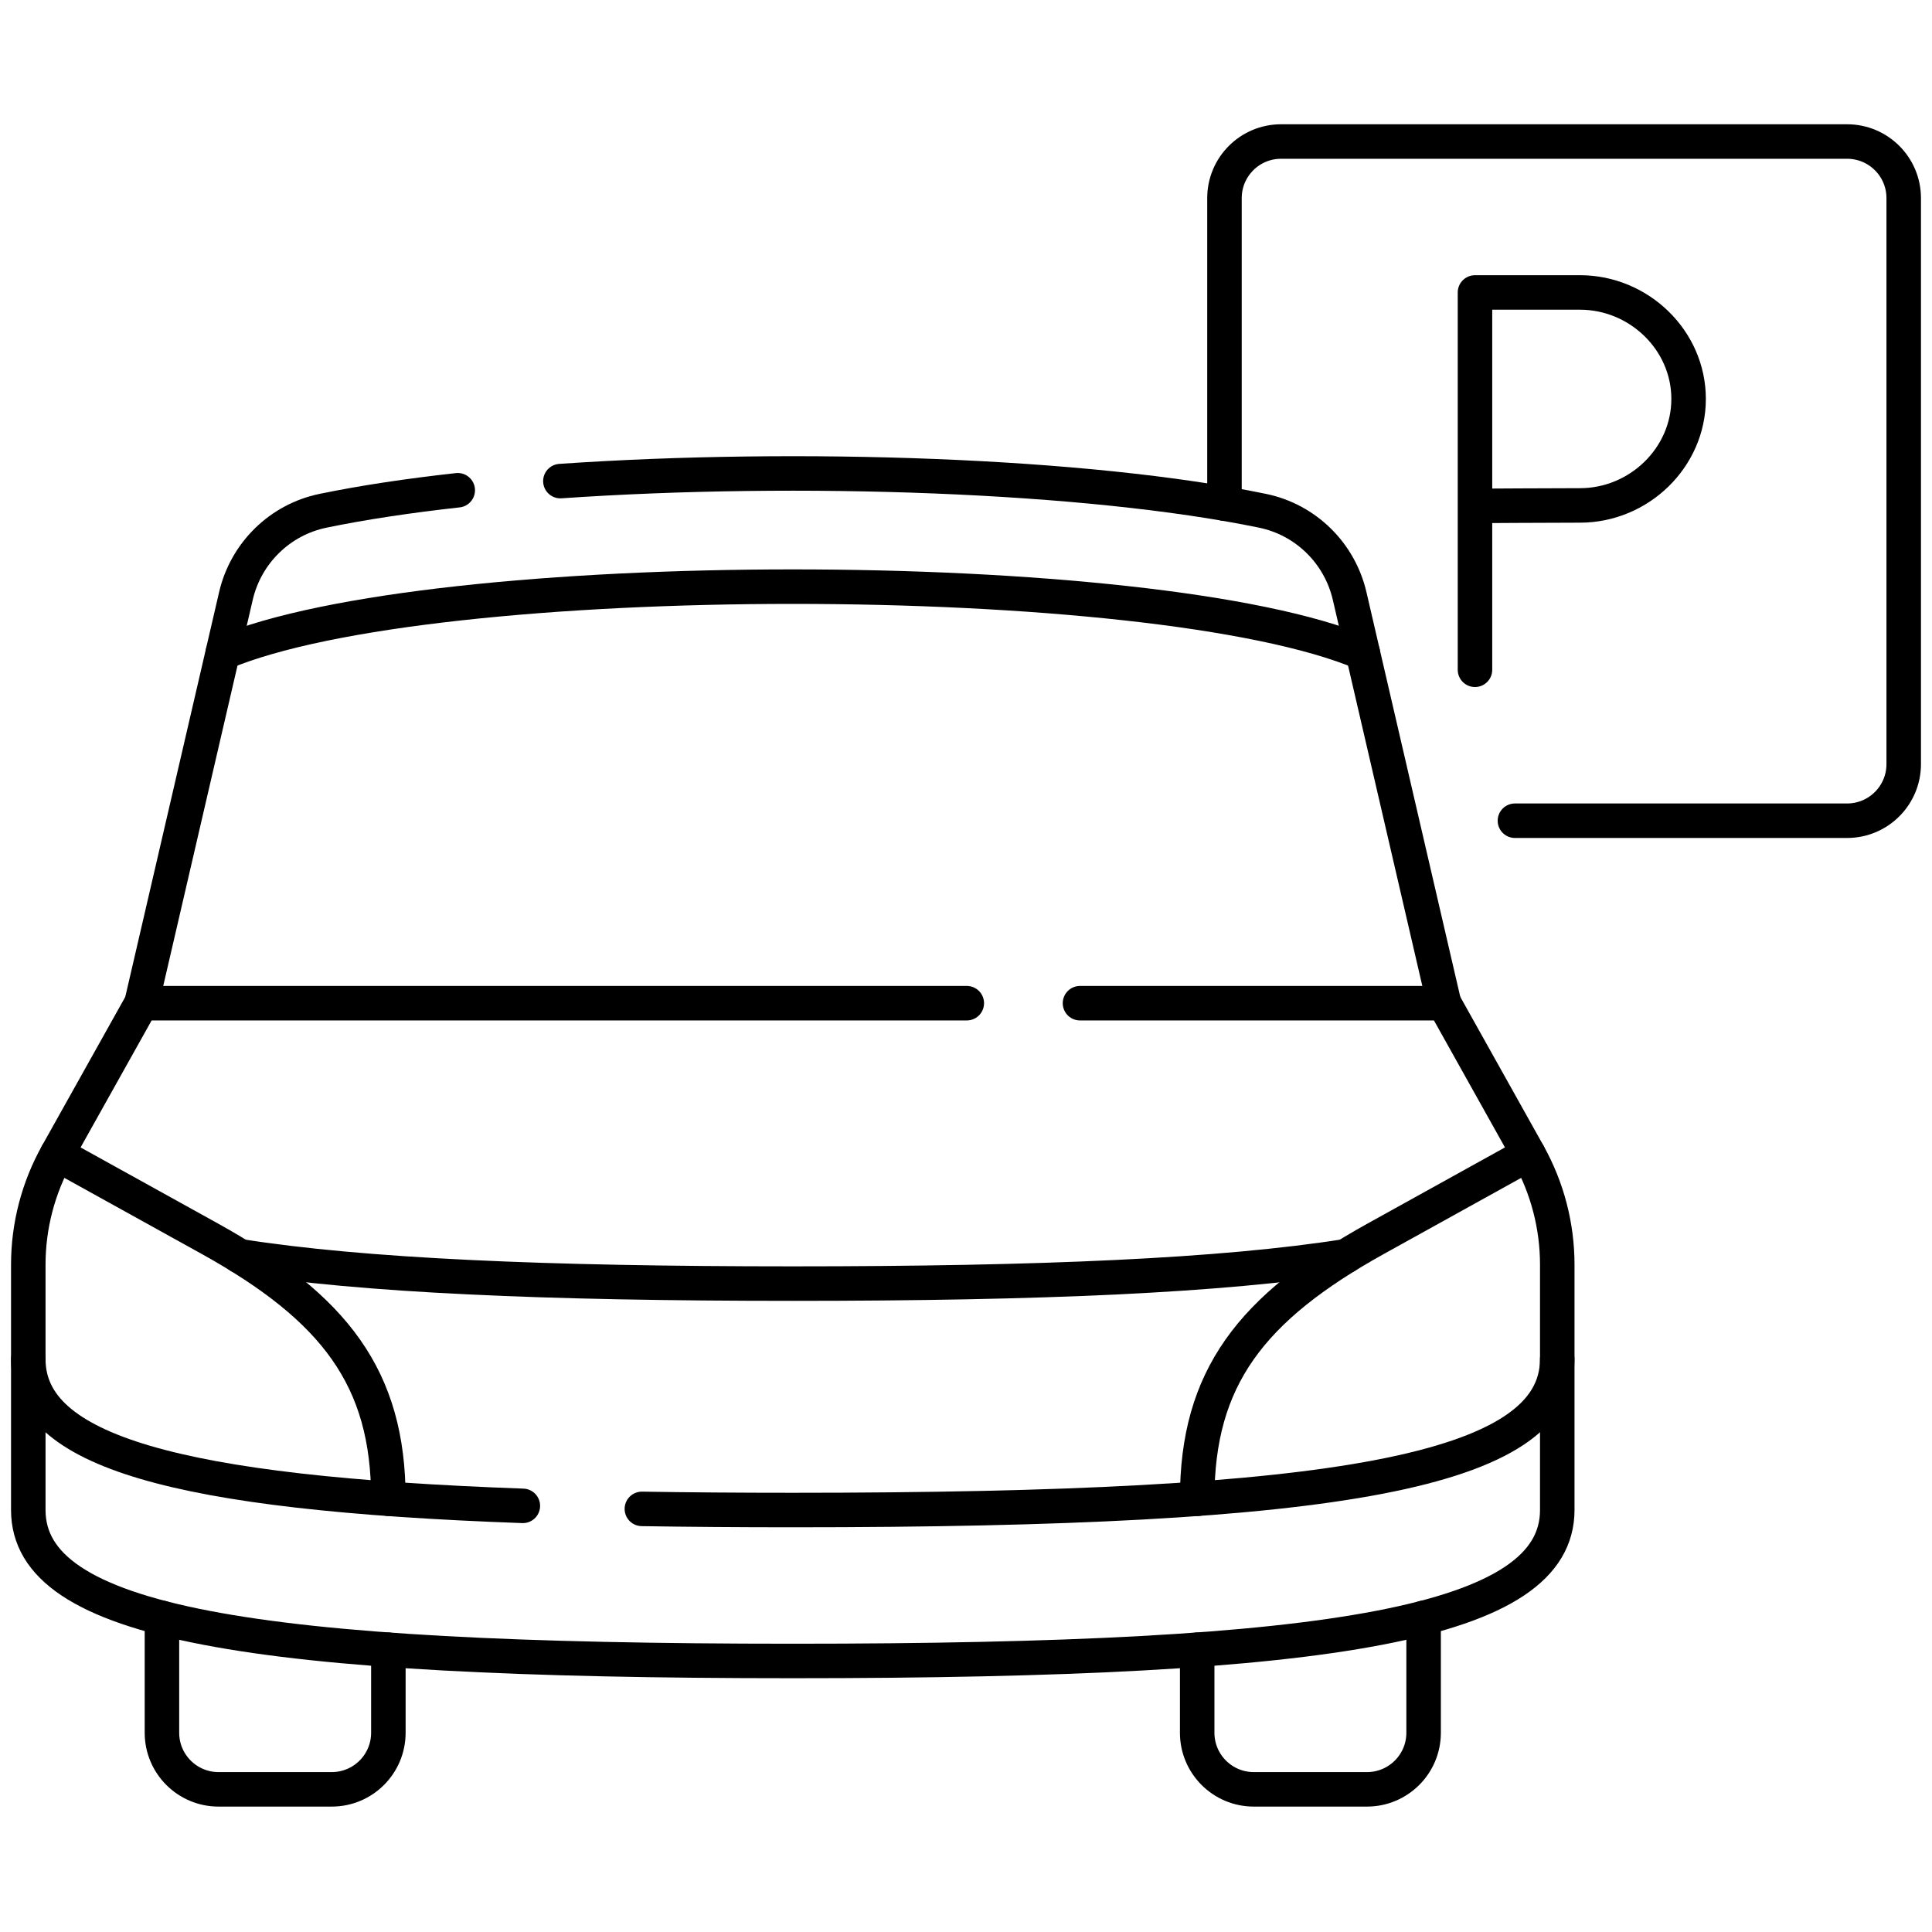
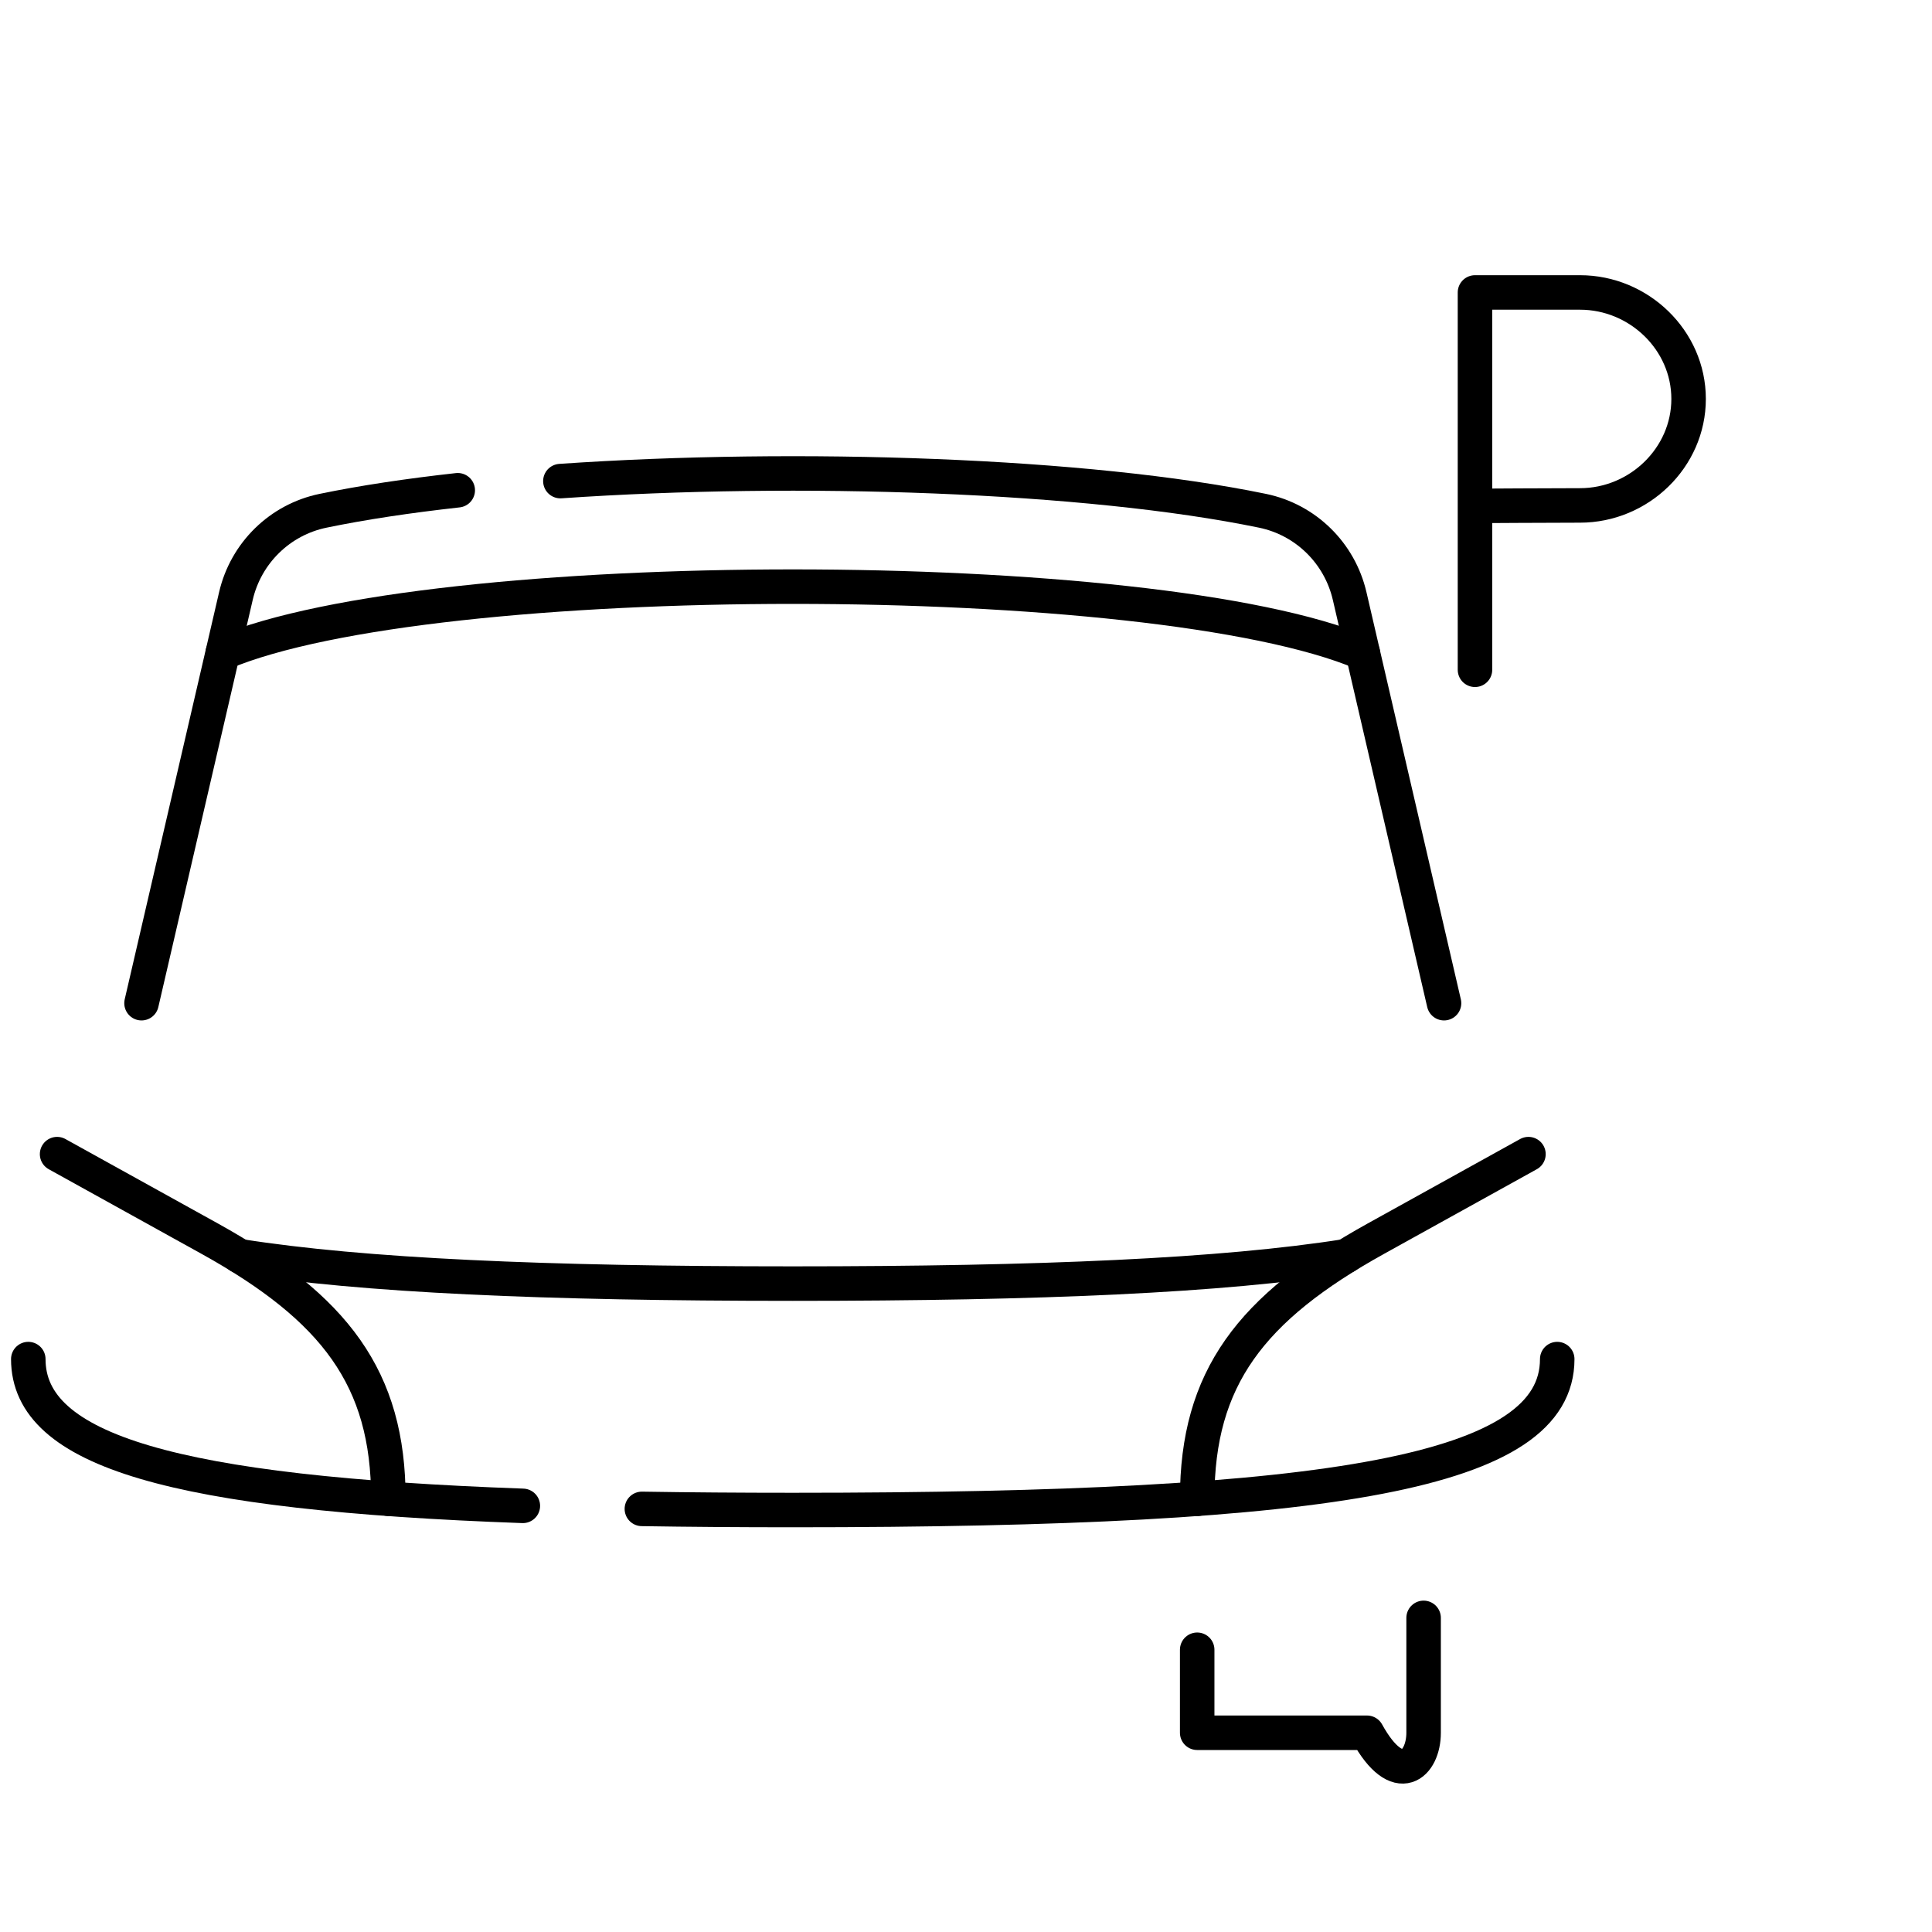
<svg xmlns="http://www.w3.org/2000/svg" width="56" height="56" viewBox="0 0 56 56" fill="none">
-   <path d="M31.304 29.078H41.857L44.303 33.452C44.85 34.431 45.138 35.534 45.138 36.656V43.769C45.138 47.039 38.758 48.144 22.979 48.144C7.2 48.144 0.82 47.039 0.82 43.769V36.656C0.82 35.534 1.108 34.431 1.655 33.452L4.102 29.078H28.023" stroke="black" stroke-miterlimit="10" stroke-linecap="round" stroke-linejoin="round" />
  <path d="M15.155 43.648C5.054 43.285 0.82 42.058 0.82 39.394" stroke="black" stroke-miterlimit="10" stroke-linecap="round" stroke-linejoin="round" />
  <path d="M45.137 39.394C45.137 42.664 38.758 43.769 22.979 43.769C21.431 43.769 19.975 43.758 18.605 43.736" stroke="black" stroke-miterlimit="10" stroke-linecap="round" stroke-linejoin="round" />
  <path d="M39.007 36.413C35.434 36.976 30.187 37.206 22.979 37.206C15.771 37.206 10.524 36.975 6.951 36.413" stroke="black" stroke-miterlimit="10" stroke-linecap="round" stroke-linejoin="round" />
  <path d="M11.257 43.443C11.257 39.951 9.713 37.918 6.071 35.899L1.655 33.453" stroke="black" stroke-miterlimit="10" stroke-linecap="round" stroke-linejoin="round" />
  <path d="M34.701 43.443C34.701 39.951 36.245 37.918 39.888 35.899L44.303 33.453" stroke="black" stroke-miterlimit="10" stroke-linecap="round" stroke-linejoin="round" />
  <path d="M6.456 18.925C12.518 16.364 33.44 16.364 39.502 18.925" stroke="black" stroke-miterlimit="10" stroke-linecap="round" stroke-linejoin="round" />
  <path d="M16.243 13.945C23.13 13.471 31.518 13.757 36.594 14.805C37.846 15.063 38.831 16.03 39.12 17.276L41.856 29.078" stroke="black" stroke-miterlimit="10" stroke-linecap="round" stroke-linejoin="round" />
  <path d="M4.102 29.078L6.838 17.276C7.127 16.03 8.112 15.063 9.364 14.805C10.514 14.567 11.834 14.369 13.268 14.21" stroke="black" stroke-miterlimit="10" stroke-linecap="round" stroke-linejoin="round" />
-   <path d="M11.257 47.819V50.225C11.257 51.131 10.522 51.865 9.616 51.865H6.335C5.429 51.865 4.694 51.131 4.694 50.225V46.895" stroke="black" stroke-miterlimit="10" stroke-linecap="round" stroke-linejoin="round" />
-   <path d="M34.701 47.819V50.225C34.701 51.131 35.436 51.865 36.342 51.865H39.623C40.529 51.865 41.264 51.131 41.264 50.225V46.895" stroke="black" stroke-miterlimit="10" stroke-linecap="round" stroke-linejoin="round" />
+   <path d="M34.701 47.819V50.225H39.623C40.529 51.865 41.264 51.131 41.264 50.225V46.895" stroke="black" stroke-miterlimit="10" stroke-linecap="round" stroke-linejoin="round" />
  <path d="M42.885 14.663C42.885 14.663 44.953 14.65 45.798 14.65C47.503 14.65 48.945 13.268 48.945 11.563C48.945 9.859 47.503 8.477 45.798 8.477H42.753V19.414" stroke="black" stroke-miterlimit="10" stroke-linecap="round" stroke-linejoin="round" />
-   <path d="M43.911 23.789H53.539C54.445 23.789 55.18 23.055 55.18 22.148V5.742C55.18 4.836 54.445 4.102 53.539 4.102H37.133C36.227 4.102 35.492 4.836 35.492 5.742V14.598" stroke="black" stroke-miterlimit="10" stroke-linecap="round" stroke-linejoin="round" />
</svg>